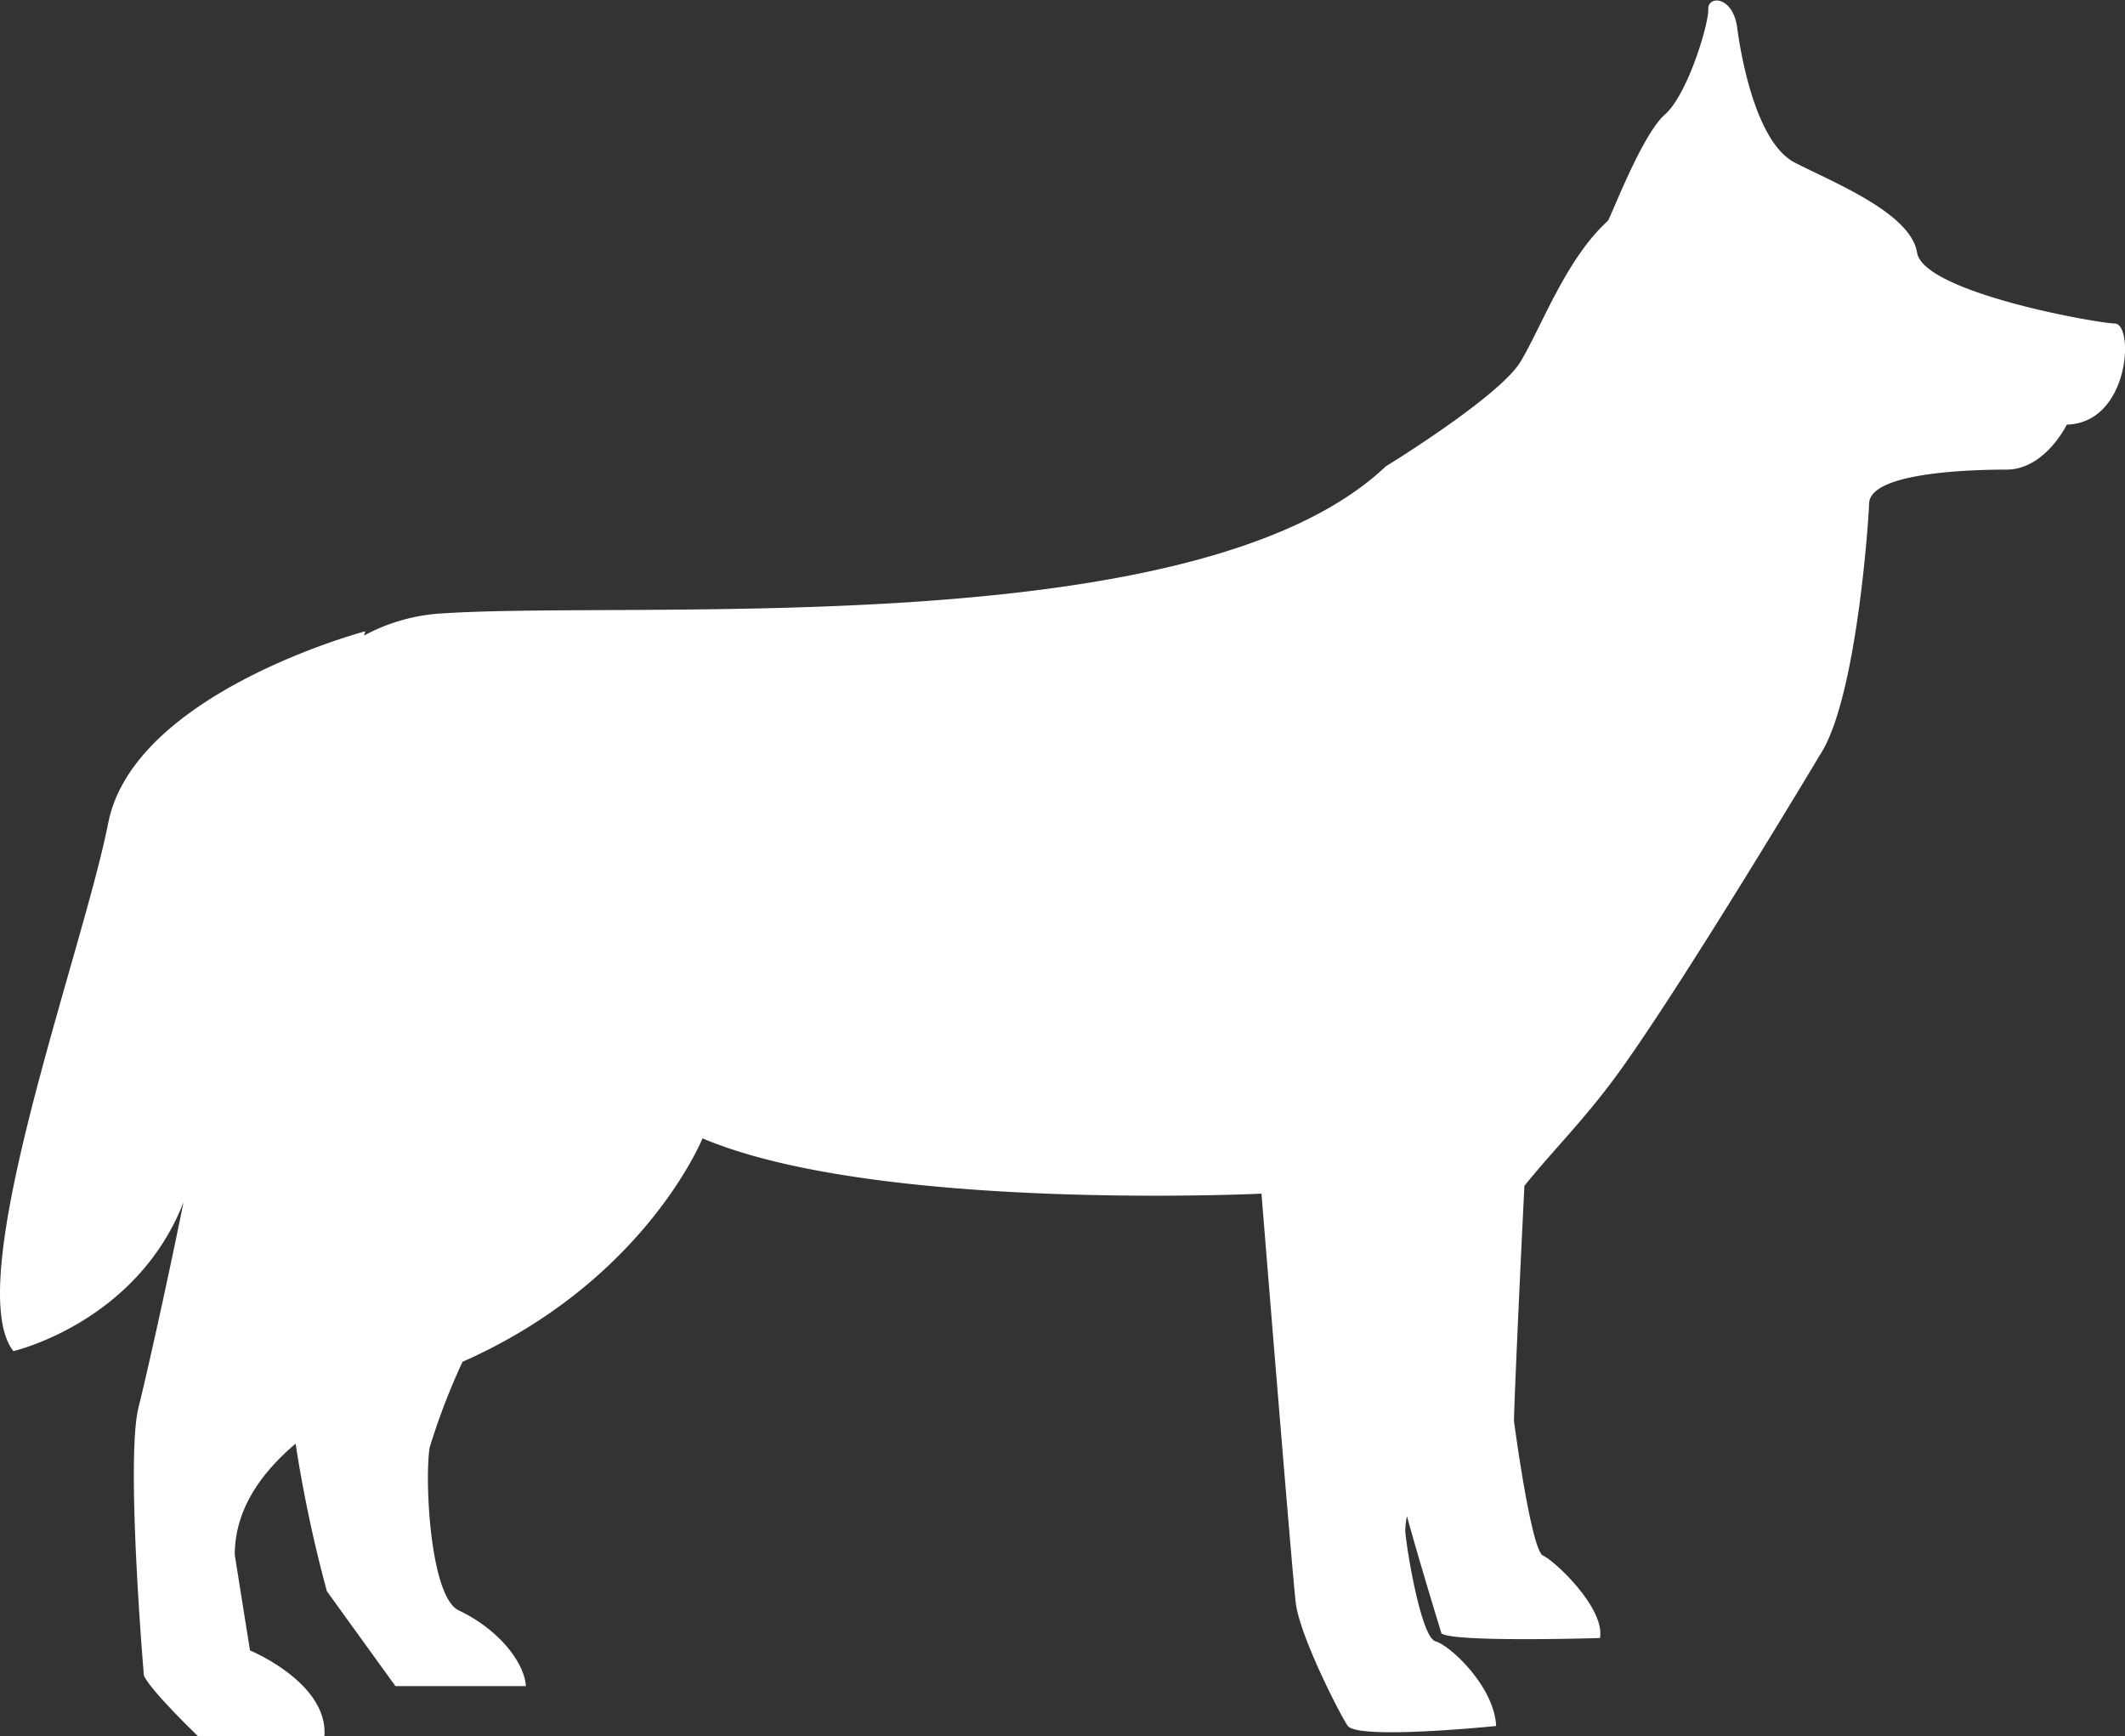
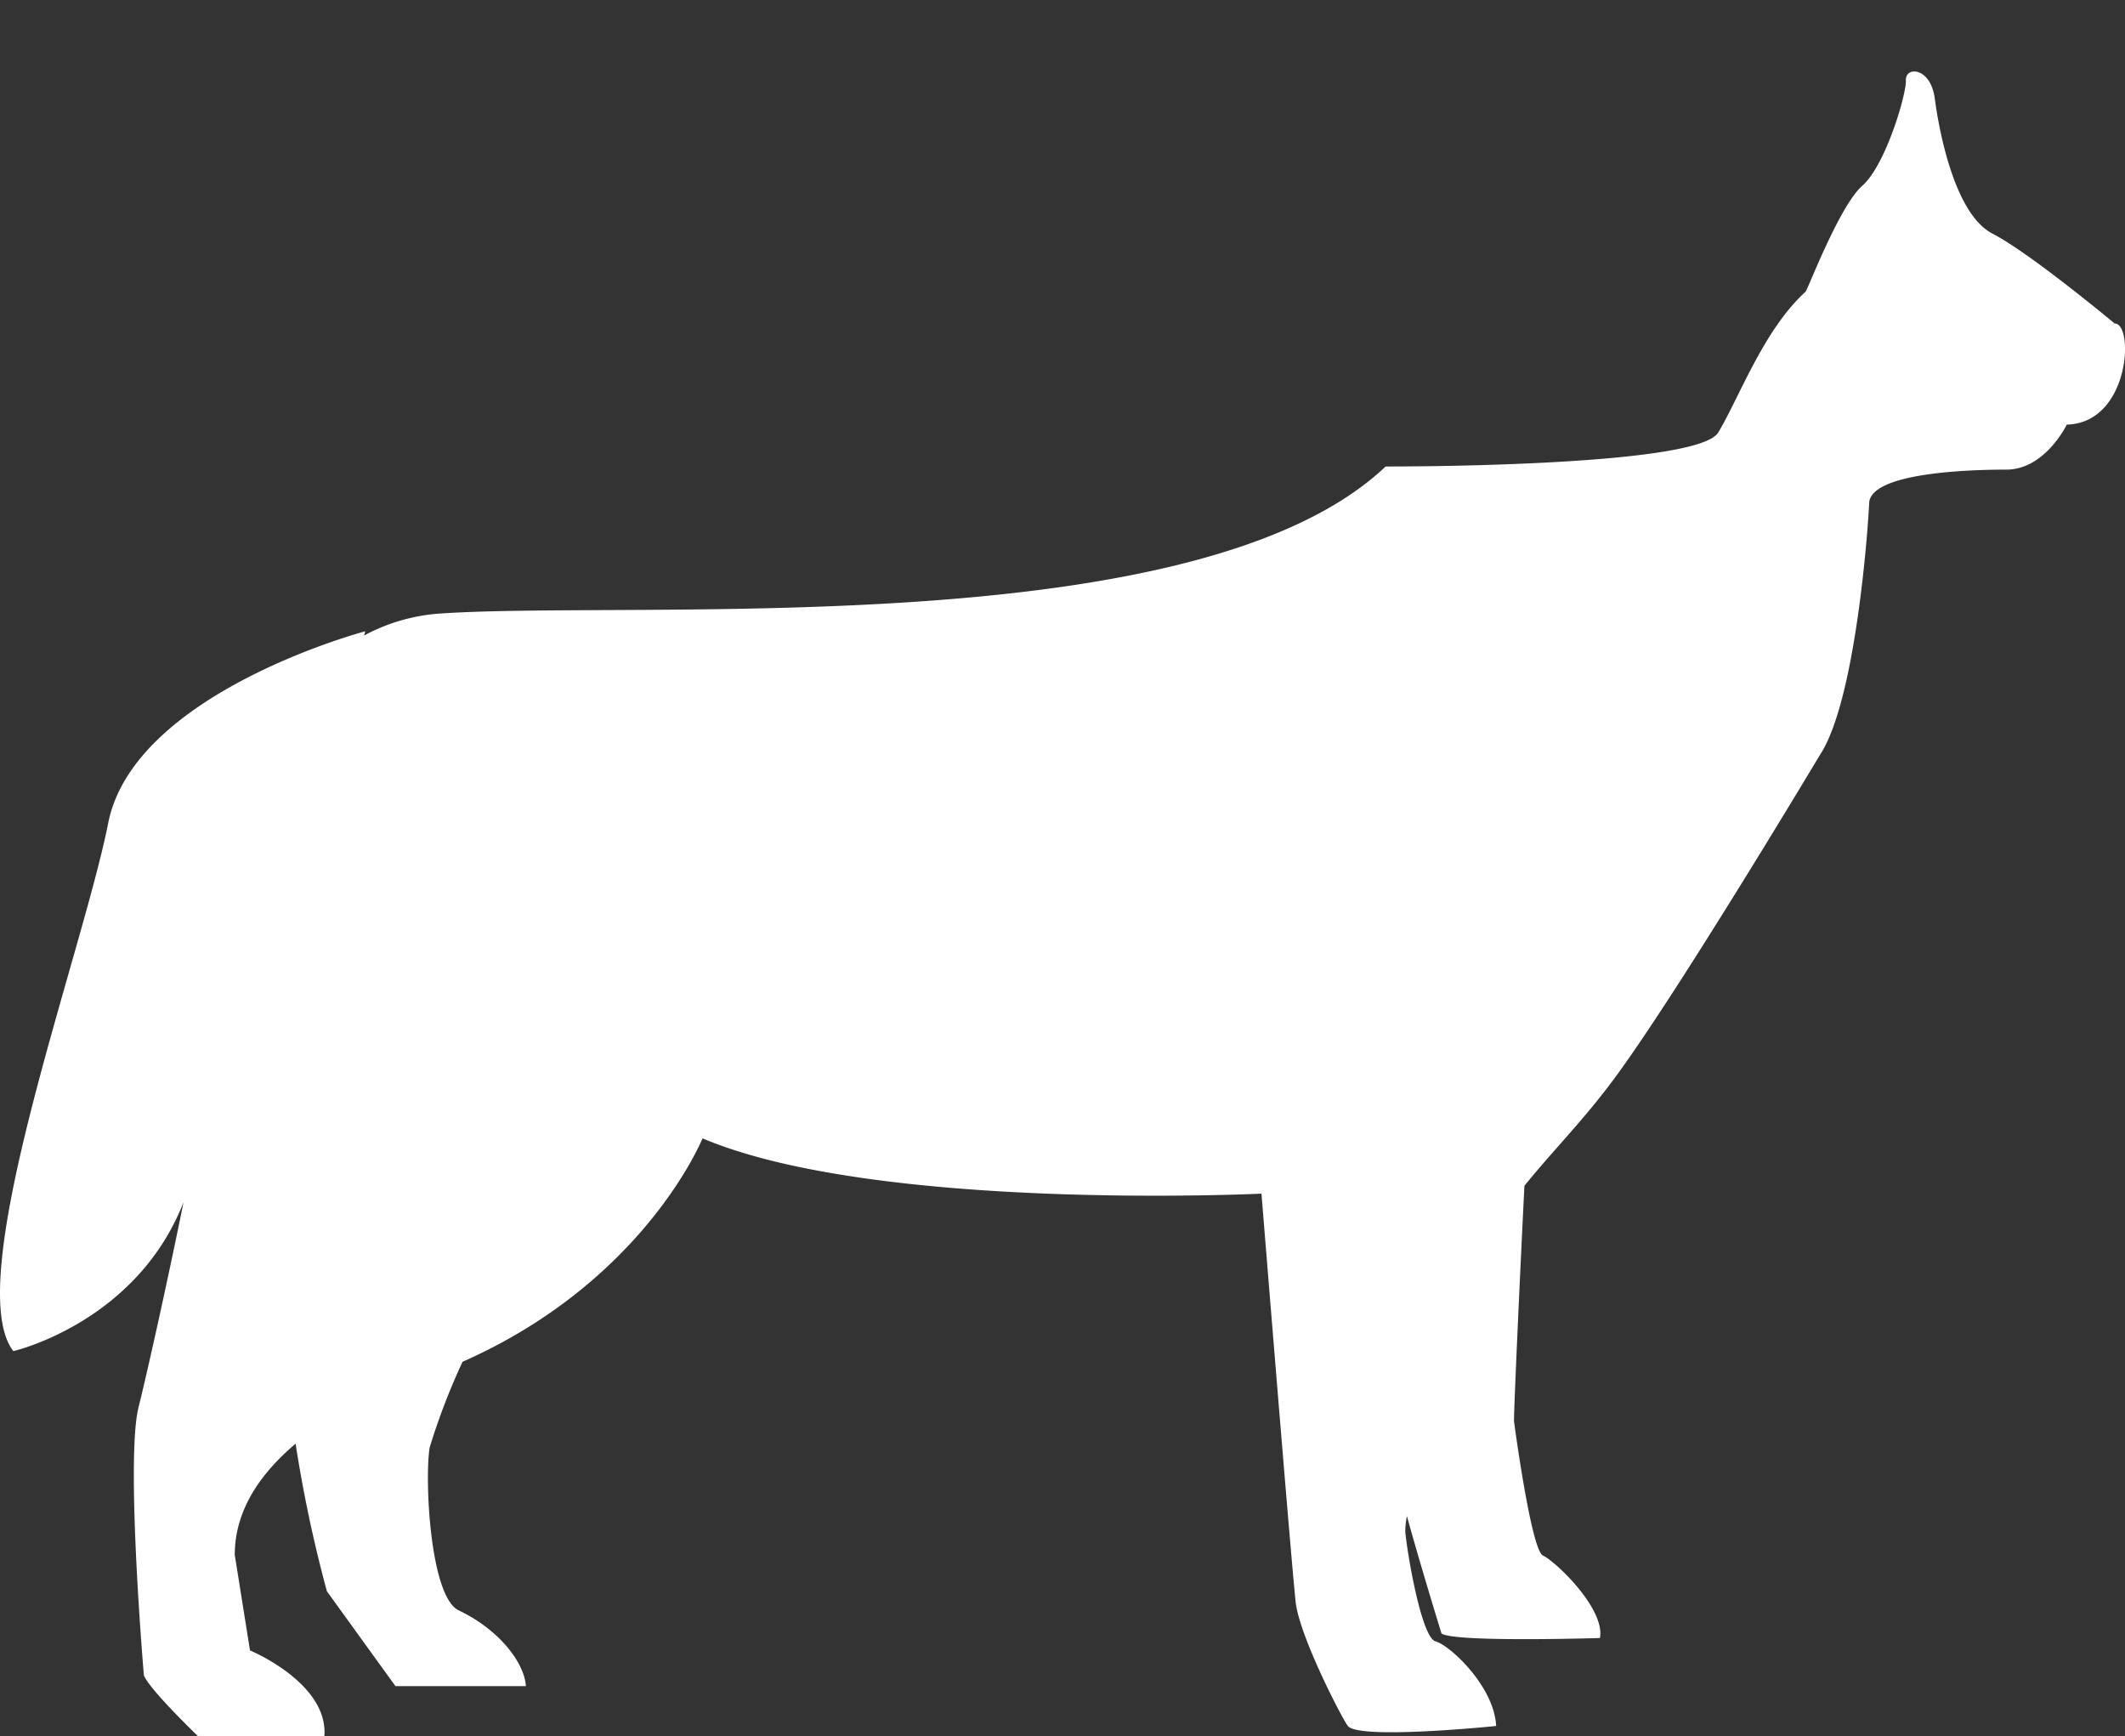
<svg xmlns="http://www.w3.org/2000/svg" viewBox="0 0 203.66 166.36">
  <rect x="0" y="0" width="203.66" height="166.36" fill="#333333" stroke="none" />
  <g id="图层_2" data-name="图层 2">
    <g id="OBJECTS">
-       <path d="M202.67,31c-1.89-.06-18.33-3-18.94-6.8s-8.08-6.74-11.72-8.62-5.12-9.91-5.52-12.94-2.83-3.1-2.77-1.75-1.95,8.15-4.17,10.1-5.24,10-5.46,10.18c-4,3.64-6.33,10.1-8.35,13.47S132.8,44.7,132.8,44.7c-17.94,17-71.26,12.82-90.46,14.08a17.91,17.91,0,0,0-7.45,2.12l.12-.41S12.84,66.36,10.37,78.87s-14.21,44-9.09,50.6c0,0,11.79-2.71,16.31-14.27-1.76,8.69-3.68,17.14-4.31,19.64-1.26,5,.51,25.71.51,25.71.63,1.45,5.18,5.81,5.18,5.81H31.09c.38-5.11-7.13-8.21-7.13-8.21L22.5,149c0-4.49,2.69-8,5.83-10.66a129.37,129.37,0,0,0,3,14.14l6.57,9.09h12.5c-.12-2.15-2.46-5.37-6.44-7.26-2.75-1.31-3.28-12.57-2.78-15.61a63.53,63.53,0,0,1,3.15-8.21c17.48-7.72,23-21.41,23-21.41,16.67,7.07,53.57,5.3,53.57,5.3s2.9,35.88,3.28,39.17,4.49,11.21,5,11.84c1.07,1.35,14.21,0,14.21,0-.18-3.79-4.42-7.73-5.81-8.11s-2.78-8.91-2.9-10.55a7.85,7.85,0,0,1,.16-1.45c1.27,4.62,3.31,11.24,3.31,11.24,1.14.88,15.19.44,15.19.44.51-2.84-4.32-7.39-5.46-7.9s-2.78-12.88-2.78-12.88c0-1.37.57-14,1-22.55,2.68-3.33,5.61-6.21,8.68-10.37,6.06-8.21,19.65-30.93,19.65-30.93,3.37-5.12,4.58-21.22,4.71-24.12S188.58,45,192.29,45s5.79-4.31,5.79-4.31C204.15,40.52,204.55,31,202.67,31Z" fill="#fff" />
+       <path d="M202.67,31s-8.08-6.74-11.72-8.62-5.12-9.91-5.52-12.94-2.83-3.1-2.77-1.75-1.95,8.15-4.17,10.1-5.24,10-5.46,10.18c-4,3.64-6.33,10.1-8.35,13.47S132.8,44.7,132.8,44.7c-17.94,17-71.26,12.82-90.46,14.08a17.91,17.91,0,0,0-7.45,2.12l.12-.41S12.84,66.36,10.37,78.87s-14.21,44-9.09,50.6c0,0,11.79-2.71,16.31-14.27-1.76,8.69-3.68,17.14-4.31,19.64-1.26,5,.51,25.71.51,25.71.63,1.45,5.18,5.81,5.18,5.81H31.09c.38-5.11-7.13-8.21-7.13-8.21L22.5,149c0-4.49,2.69-8,5.83-10.66a129.37,129.37,0,0,0,3,14.14l6.57,9.09h12.5c-.12-2.15-2.46-5.37-6.44-7.26-2.75-1.31-3.28-12.57-2.78-15.61a63.53,63.53,0,0,1,3.15-8.21c17.48-7.72,23-21.41,23-21.41,16.67,7.07,53.57,5.3,53.57,5.3s2.9,35.88,3.28,39.17,4.49,11.21,5,11.84c1.07,1.35,14.21,0,14.21,0-.18-3.79-4.42-7.73-5.81-8.11s-2.78-8.91-2.9-10.55a7.85,7.85,0,0,1,.16-1.45c1.27,4.62,3.31,11.24,3.31,11.24,1.14.88,15.19.44,15.19.44.51-2.84-4.32-7.39-5.46-7.9s-2.78-12.88-2.78-12.88c0-1.37.57-14,1-22.55,2.68-3.33,5.61-6.21,8.68-10.37,6.06-8.21,19.65-30.93,19.65-30.93,3.37-5.12,4.58-21.22,4.71-24.12S188.58,45,192.29,45s5.79-4.31,5.79-4.31C204.15,40.52,204.55,31,202.67,31Z" fill="#fff" />
    </g>
  </g>
</svg>